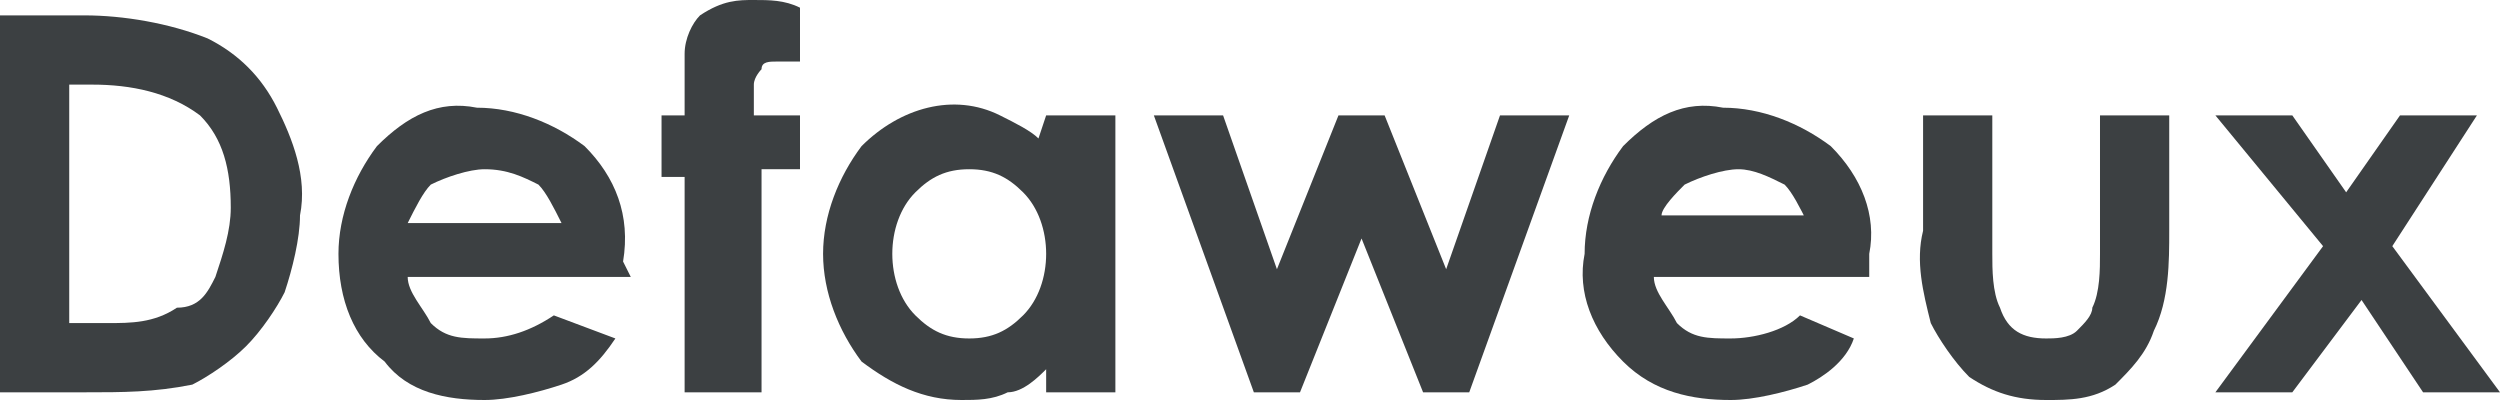
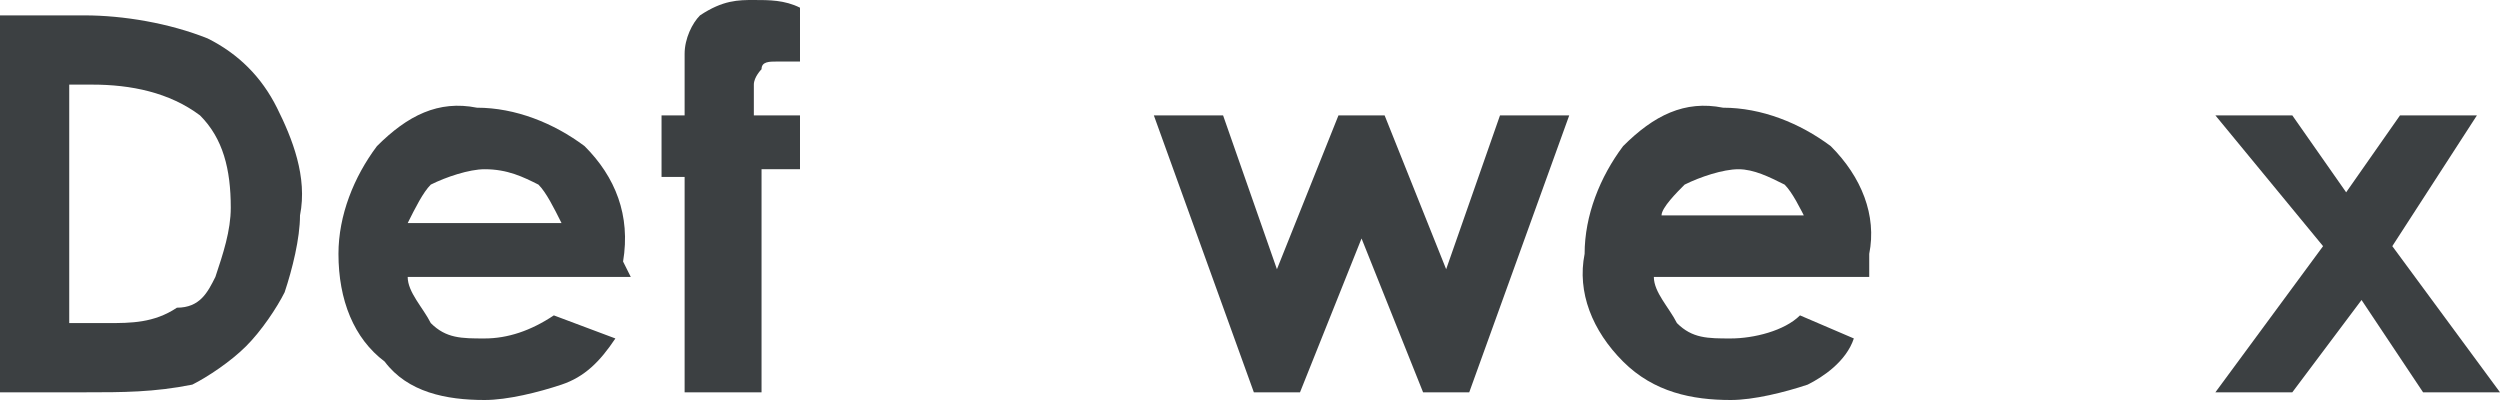
<svg xmlns="http://www.w3.org/2000/svg" version="1.1" id="Calque_1" x="0px" y="0px" viewBox="0 0 32.5 5.2" style="enable-background:new 0 0 32.5 5.2;" xml:space="preserve">
  <style type="text/css">
	.st0{fill:#3C4042;}
</style>
  <g>
    <path class="st0" d="M0,0.2L0,0.2h1.1c0.5,0,1.1,0.1,1.6,0.3C3.1,0.7,3.4,1,3.6,1.4c0.2,0.4,0.4,0.9,0.3,1.4c0,0.3-0.1,0.7-0.2,1   C3.6,4,3.4,4.3,3.2,4.5C3,4.7,2.7,4.9,2.5,5C2,5.1,1.6,5.1,1.1,5.1H0L0,0.2z M0.9,1.1v3.1h0.5c0.3,0,0.6,0,0.9-0.2   C2.6,4,2.7,3.8,2.8,3.6C2.9,3.3,3,3,3,2.7c0-0.5-0.1-0.9-0.4-1.2C2.2,1.2,1.7,1.1,1.2,1.1L0.9,1.1L0.9,1.1z" />
    <path class="st0" d="M8.2,3.6H5.3c0,0.2,0.2,0.4,0.3,0.6c0.2,0.2,0.4,0.2,0.7,0.2c0.3,0,0.6-0.1,0.9-0.3L8,4.4   C7.8,4.7,7.6,4.9,7.3,5C7,5.1,6.6,5.2,6.3,5.2c-0.5,0-1-0.1-1.3-0.5C4.6,4.4,4.4,3.9,4.4,3.3c0-0.5,0.2-1,0.5-1.4   c0.4-0.4,0.8-0.6,1.3-0.5c0.5,0,1,0.2,1.4,0.5c0.4,0.4,0.6,0.9,0.5,1.5L8.2,3.6L8.2,3.6z M7.3,2.9L7.3,2.9C7.2,2.7,7.1,2.5,7,2.4   C6.8,2.3,6.6,2.2,6.3,2.2c-0.2,0-0.5,0.1-0.7,0.2C5.5,2.5,5.4,2.7,5.3,2.9H7.3z" />
    <path class="st0" d="M8.6,1.5h0.3V0.7c0-0.2,0.1-0.4,0.2-0.5C9.4,0,9.6,0,9.8,0c0.2,0,0.4,0,0.6,0.1v0.7c-0.1,0-0.2,0-0.3,0   c-0.1,0-0.2,0-0.2,0.1c0,0-0.1,0.1-0.1,0.2v0.4h0.6v0.7H9.9v2.9H8.9V2.3H8.6V1.5L8.6,1.5z" />
-     <path class="st0" d="M13.6,1.5h0.9v3.6h-0.9V4.8c-0.1,0.1-0.3,0.3-0.5,0.3c-0.2,0.1-0.4,0.1-0.6,0.1c-0.5,0-0.9-0.2-1.3-0.5   c-0.3-0.4-0.5-0.9-0.5-1.4c0-0.5,0.2-1,0.5-1.4c0.5-0.5,1.2-0.7,1.8-0.4c0.2,0.1,0.4,0.2,0.5,0.3L13.6,1.5L13.6,1.5z M12.6,2.2   c-0.3,0-0.5,0.1-0.7,0.3c-0.2,0.2-0.3,0.5-0.3,0.8c0,0.3,0.1,0.6,0.3,0.8c0.2,0.2,0.4,0.3,0.7,0.3c0.3,0,0.5-0.1,0.7-0.3   c0.2-0.2,0.3-0.5,0.3-0.8c0-0.3-0.1-0.6-0.3-0.8C13.1,2.3,12.9,2.2,12.6,2.2" />
    <path class="st0" d="M15,1.5h0.9l0.7,2l0.8-2H18l0.8,2l0.7-2h0.9l-1.3,3.6h-0.6l-0.8-2l-0.8,2h-0.6L15,1.5C15,1.5,15,1.5,15,1.5" />
    <path class="st0" d="M24.4,3.6h-2.9c0,0.2,0.2,0.4,0.3,0.6c0.2,0.2,0.4,0.2,0.7,0.2c0.3,0,0.7-0.1,0.9-0.3l0.7,0.3   C24,4.7,23.7,4.9,23.5,5c-0.3,0.1-0.7,0.2-1,0.2c-0.5,0-1-0.1-1.4-0.5c-0.4-0.4-0.6-0.9-0.5-1.4c0-0.5,0.2-1,0.5-1.4   c0.4-0.4,0.8-0.6,1.3-0.5c0.5,0,1,0.2,1.4,0.5c0.4,0.4,0.6,0.9,0.5,1.4V3.6L24.4,3.6z M23.5,2.9L23.5,2.9c-0.1-0.2-0.2-0.4-0.3-0.5   c-0.2-0.1-0.4-0.2-0.6-0.2c-0.2,0-0.5,0.1-0.7,0.2c-0.1,0.1-0.3,0.3-0.3,0.4H23.5z" />
-     <path class="st0" d="M25,1.5h0.9v1.8c0,0.2,0,0.5,0.1,0.7c0.1,0.3,0.3,0.4,0.6,0.4c0.1,0,0.3,0,0.4-0.1c0.1-0.1,0.2-0.2,0.2-0.3   c0.1-0.2,0.1-0.5,0.1-0.7V1.5h0.9V3c0,0.4,0,0.9-0.2,1.3c-0.1,0.3-0.3,0.5-0.5,0.7c-0.3,0.2-0.6,0.2-0.9,0.2c-0.4,0-0.7-0.1-1-0.3   c-0.2-0.2-0.4-0.5-0.5-0.7C25,3.8,24.9,3.4,25,3L25,1.5L25,1.5z" />
    <path class="st0" d="M28.8,1.5h1l0.7,1l0.7-1h1l-1.1,1.7l1.4,1.9h-1l-0.8-1.2l-0.9,1.2h-1l1.4-1.9L28.8,1.5   C28.8,1.5,28.8,1.5,28.8,1.5" />
  </g>
</svg>